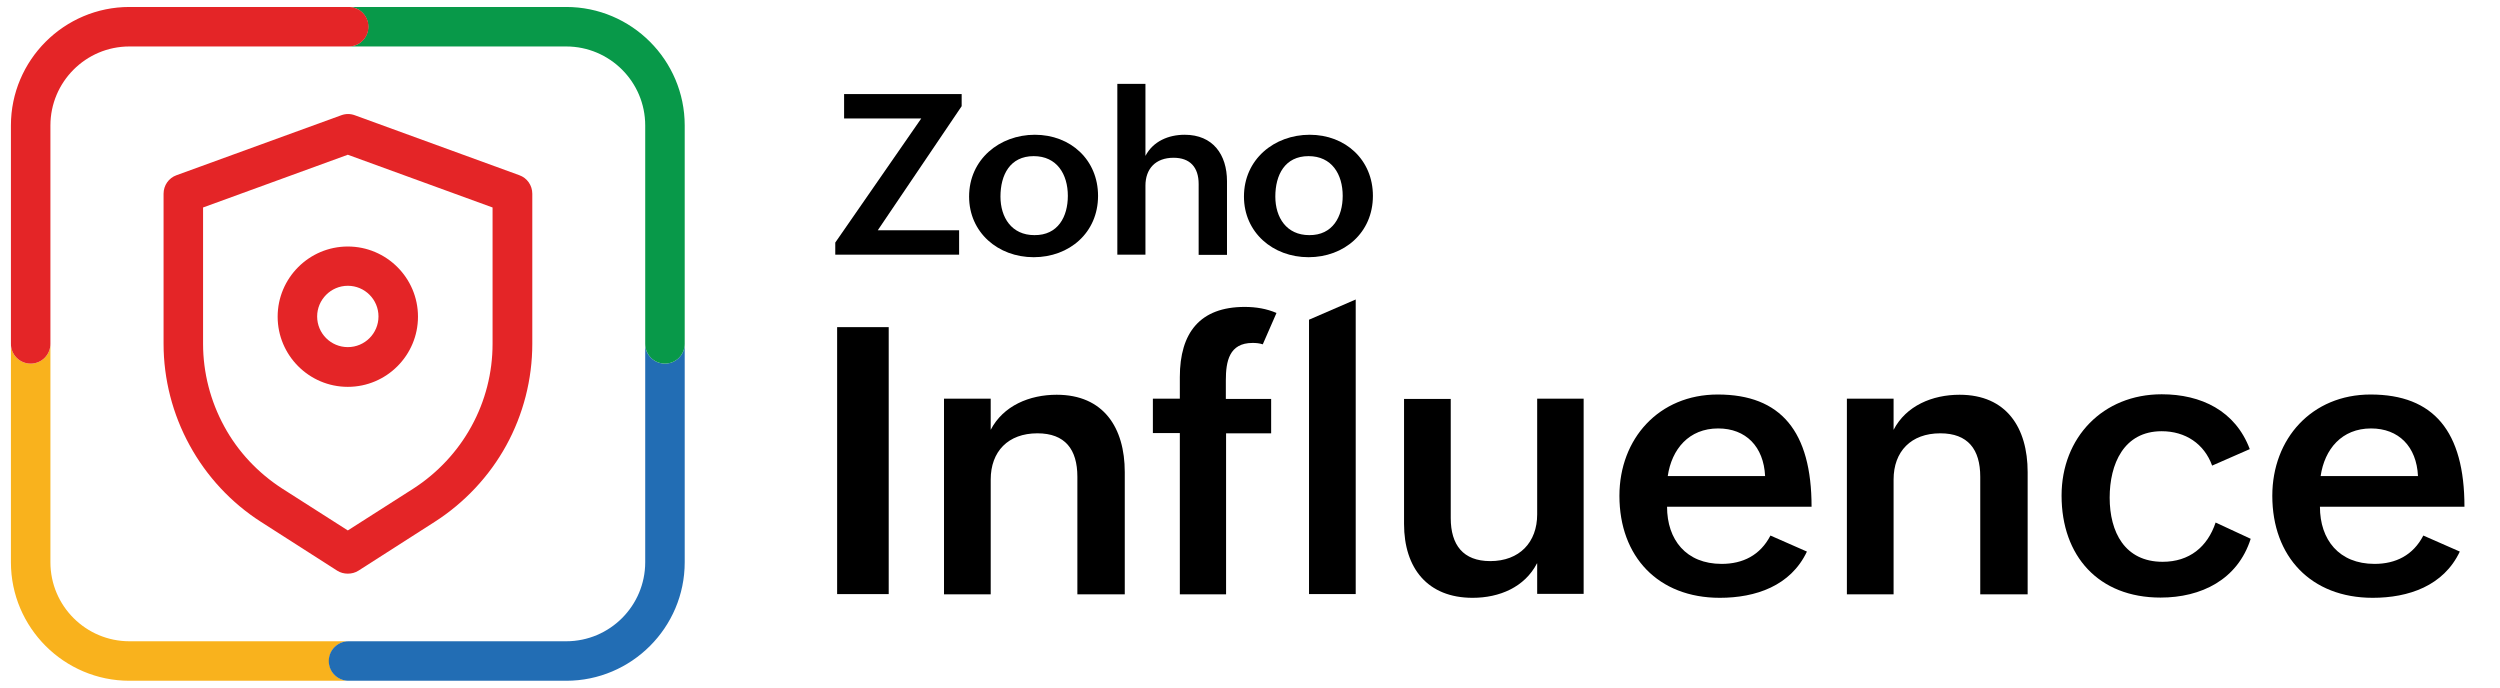
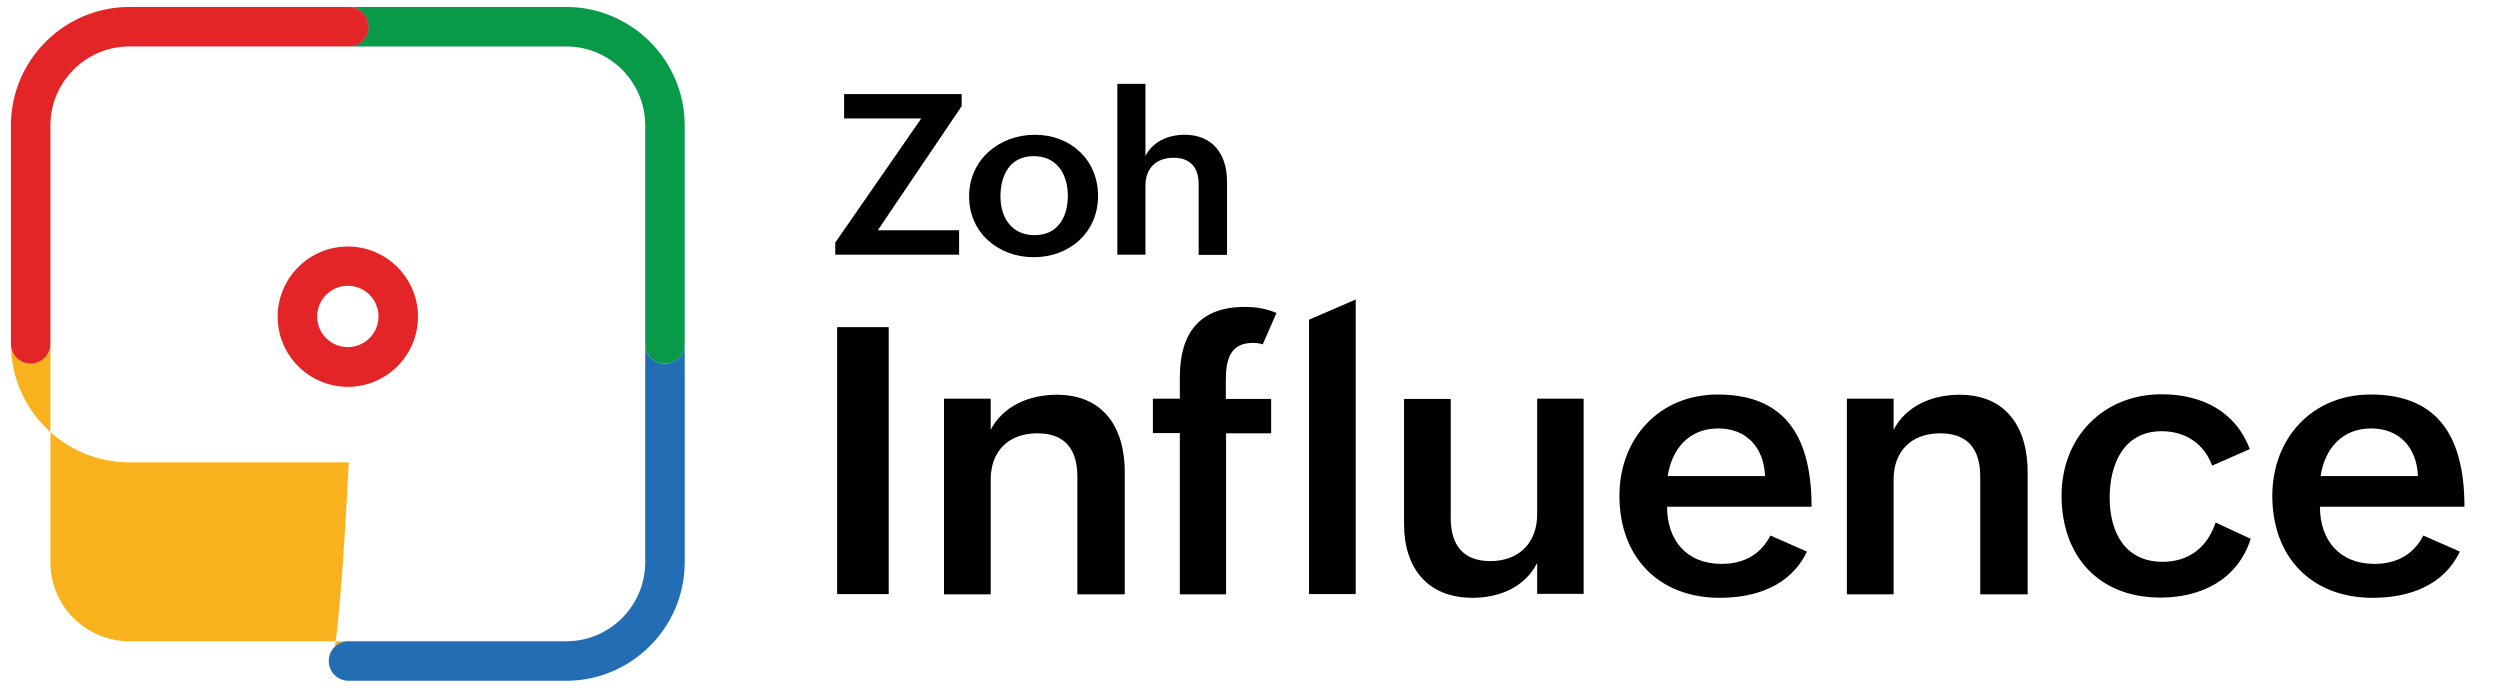
<svg xmlns="http://www.w3.org/2000/svg" version="1.1" id="Layer_1" x="0px" y="0px" viewBox="0 0 1076 296" style="enable-background:new 0 0 1076 296;" xml:space="preserve">
  <style type="text/css">
	.st0{fill:none;}
	.st1{fill:#F9B21D;}
	.st2{fill:#226DB4;}
	.st3{fill:#089949;}
	.st4{fill:#E42527;}
</style>
  <g>
    <g>
      <path d="M360.3,140.8h22.2v114.9h-22.2V140.8z" />
      <path d="M406.3,171.6h20.1V185c5.4-10.4,16.7-15.1,28.4-15.1c20.2,0,29.3,14.2,29.3,33.3v52.6h-20.4v-50.6    c0-11.8-5.3-18.7-17.2-18.7c-12.6,0-20.1,7.8-20.1,19.9v49.4h-20.1V171.6z" />
      <path d="M507.8,186.4h-11.6v-14.8h11.6v-9.3c0-19.1,8.7-30.2,27.9-30.2c5,0,9.5,0.8,13.7,2.6l-5.9,13.5c-1.5-0.5-3-0.6-4.4-0.6    c-10.1,0-11.5,8-11.5,16.1v8h19.5v14.8h-19.4v69.3h-19.9V186.4z" />
      <path d="M563.4,137.6l20.1-8.7v126.8h-20.1V137.6z" />
      <path d="M661.5,242.5c-5.3,10.2-16.1,14.8-27.7,14.8c-19.3,0-29.5-12.7-29.5-31.8v-53.8h20.1V223c0,11.5,5.3,18.5,17,18.5    c12.6,0,20.2-8.1,20.2-20.1v-49.8h20v84h-20V242.5z" />
      <path d="M777.7,237.4c-7,14.8-22.1,19.9-37.5,19.9c-26.5,0-43.2-17.7-43.2-43.9c0-24.6,17-43.6,42.3-43.6    c27.2,0,40.4,15.9,40.4,48.3h-62.2c0,14.2,8.2,24.6,23.5,24.6c9.1,0,16.6-3.7,21-12.2L777.7,237.4z M759.7,204.9    c-0.6-12.7-8.3-20.5-20.2-20.5c-12.6,0-20,8.9-21.7,20.5H759.7z" />
      <path d="M794.9,171.6H815V185c5.4-10.4,16.7-15.1,28.4-15.1c20.2,0,29.3,14.2,29.3,33.3v52.6h-20.4v-50.6    c0-11.8-5.3-18.7-17.2-18.7c-12.6,0-20.1,7.8-20.1,19.9v49.4h-20.1V171.6z" />
      <path d="M968.7,231.9c-5.6,17.6-21.3,25.3-38.8,25.3c-26.7,0-42.6-17.9-42.6-43.9c0-25,17.8-43.6,43.1-43.6    c17,0,31.7,7.1,37.9,23.6l-16.2,7.1c-3.4-9.4-11.5-14.8-21.7-14.8c-16.4,0-22.4,14.2-22.4,28.6c0,14.8,6.5,27.6,22.8,27.6    c11.5,0,19.3-6.4,22.8-16.9L968.7,231.9z" />
      <path d="M1058.7,237.4c-7,14.8-22.1,19.9-37.5,19.9c-26.5,0-43.2-17.7-43.2-43.9c0-24.6,17-43.6,42.3-43.6    c27.2,0,40.4,15.9,40.4,48.3h-62.2c0,14.2,8.2,24.6,23.5,24.6c9.1,0,16.6-3.7,21-12.2L1058.7,237.4z M1040.7,204.9    c-0.6-12.7-8.3-20.5-20.2-20.5c-12.6,0-20,8.9-21.7,20.5H1040.7z" />
    </g>
    <g>
      <g>
        <path d="M359.5,104.4l37-53.4h-33.2V40.5h50.6v5.2l-36.1,53.4h35v10.5h-53.3V104.4z" />
        <path d="M445.4,58c15.4,0,27.2,10.8,27.2,26.3c0,15.9-12.4,26.4-27.7,26.4c-15.4,0-27.8-10.7-27.8-26.1     C417.1,68.6,430.2,58,445.4,58z M459.6,84.3c0-9.3-4.7-17.1-14.7-17.1c-10.2,0-14.3,8.1-14.3,17.4c0,9,4.8,16.6,14.6,16.6     C455.4,101.3,459.6,93.2,459.6,84.3z" />
        <path d="M480.9,36.1H493v31c3.3-6.3,9.9-9.1,16.9-9.1c12.1,0,18.2,8.5,18.2,20v31.7h-12.2V79.2c0-7.3-3.8-11.3-10.8-11.3     c-7.8,0-12.1,4.8-12.1,12v29.7h-12.1V36.1z" />
-         <path d="M563.7,58c15.4,0,27.2,10.8,27.2,26.3c0,15.9-12.4,26.4-27.7,26.4c-15.4,0-27.8-10.7-27.8-26.1     C535.4,68.6,548.4,58,563.7,58z M577.9,84.3c0-9.3-4.7-17.1-14.7-17.1c-10.2,0-14.3,8.1-14.3,17.4c0,9,4.8,16.6,14.6,16.6     C573.6,101.3,577.9,93.2,577.9,84.3z" />
      </g>
    </g>
  </g>
  <g>
    <path class="st0" d="M121.5,210.3l28.2,18l28.2-18c10.4-6.7,19.1-15.9,25-26.8c5.9-10.8,9.1-23.1,9.1-35.5V89.3l-62.3-22.7   L87.4,89.3V148c0,12.4,3.1,24.7,9.1,35.5C102.4,194.3,111.1,203.6,121.5,210.3z M149.7,106c16.7,0,30.2,13.6,30.2,30.2   c0,16.7-13.6,30.2-30.2,30.2c-16.7,0-30.2-13.6-30.2-30.2C119.5,119.6,133,106,149.7,106z" />
    <path class="st0" d="M21.7,54v188c0,18.7,15.2,34,34,34h188c18.7,0,34-15.2,34-34V54c0-18.7-15.2-34-34-34h-188   C36.9,20,21.7,35.2,21.7,54z M70.4,83.4c0-3.6,2.2-6.8,5.6-8l70.8-25.8c1.9-0.7,3.9-0.7,5.8,0l70.8,25.8c3.4,1.2,5.6,4.4,5.6,8V148   c0,15.2-3.9,30.3-11.2,43.7c-7.3,13.3-17.9,24.7-30.8,32.9l-32.8,21c-1.4,0.9-3,1.3-4.6,1.3c-1.6,0-3.2-0.4-4.6-1.3l-32.8-21   c-12.8-8.2-23.4-19.6-30.7-32.9c-7.3-13.3-11.2-28.4-11.2-43.6V83.4z" />
    <path class="st0" d="M149.7,149.5c7.3,0,13.2-5.9,13.2-13.2c0-7.3-5.9-13.2-13.2-13.2c-7.3,0-13.2,5.9-13.2,13.2   C136.5,143.5,142.4,149.5,149.7,149.5z" />
-     <path class="st1" d="M141.6,284.5c0-4.7,3.8-8.5,8.5-8.5H55.7c-18.7,0-34-15.2-34-34v-94c0,4.7-3.8,8.5-8.5,8.5   c-4.7,0-8.5-3.8-8.5-8.5v94c0,28.1,22.9,51,51,51h94.4C145.4,293,141.6,289.2,141.6,284.5z" />
+     <path class="st1" d="M141.6,284.5c0-4.7,3.8-8.5,8.5-8.5H55.7c-18.7,0-34-15.2-34-34v-94c0,4.7-3.8,8.5-8.5,8.5   c-4.7,0-8.5-3.8-8.5-8.5c0,28.1,22.9,51,51,51h94.4C145.4,293,141.6,289.2,141.6,284.5z" />
    <path class="st2" d="M286.2,156.5c-4.7,0-8.5-3.8-8.5-8.5v94c0,18.7-15.2,34-34,34h-93.7c-4.7,0-8.5,3.8-8.5,8.5   c0,4.7,3.8,8.5,8.5,8.5h93.7c28.1,0,51-22.9,51-51v-94C294.7,152.7,290.9,156.5,286.2,156.5z" />
    <path class="st3" d="M243.7,3h-93.7c4.7,0,8.5,3.8,8.5,8.5c0,4.7-3.8,8.5-8.5,8.5h93.7c18.7,0,34,15.2,34,34v94   c0,4.7,3.8,8.5,8.5,8.5c4.7,0,8.5-3.8,8.5-8.5V54C294.7,25.9,271.8,3,243.7,3z" />
    <path class="st4" d="M13.2,156.5c4.7,0,8.5-3.8,8.5-8.5V54c0-18.7,15.2-34,34-34h94.4c4.7,0,8.5-3.8,8.5-8.5c0-4.7-3.8-8.5-8.5-8.5   H55.7c-28.1,0-51,22.9-51,51v94C4.7,152.7,8.5,156.5,13.2,156.5z" />
-     <path class="st4" d="M112.3,224.6l32.8,21c1.4,0.9,3,1.3,4.6,1.3c1.6,0,3.2-0.4,4.6-1.3l32.8-21c12.8-8.2,23.5-19.6,30.8-32.9   c7.3-13.3,11.2-28.4,11.2-43.7V83.4c0-3.6-2.2-6.8-5.6-8l-70.8-25.8c-1.9-0.7-3.9-0.7-5.8,0L76,75.4c-3.4,1.2-5.6,4.4-5.6,8V148   c0,15.2,3.9,30.3,11.2,43.6C88.9,205,99.5,216.4,112.3,224.6z M87.4,89.3l62.3-22.7L212,89.3V148c0,12.4-3.1,24.6-9.1,35.5   c-5.9,10.8-14.6,20.1-25,26.8l-28.2,18l-28.2-18c-10.4-6.7-19.1-15.9-25-26.8c-5.9-10.8-9.1-23.1-9.1-35.5V89.3z" />
    <path class="st4" d="M149.7,166.5c16.7,0,30.2-13.6,30.2-30.2c0-16.7-13.6-30.2-30.2-30.2c-16.7,0-30.2,13.6-30.2,30.2   C119.5,152.9,133,166.5,149.7,166.5z M149.7,123c7.3,0,13.2,5.9,13.2,13.2c0,7.3-5.9,13.2-13.2,13.2c-7.3,0-13.2-5.9-13.2-13.2   C136.5,129,142.4,123,149.7,123z" />
  </g>
</svg>